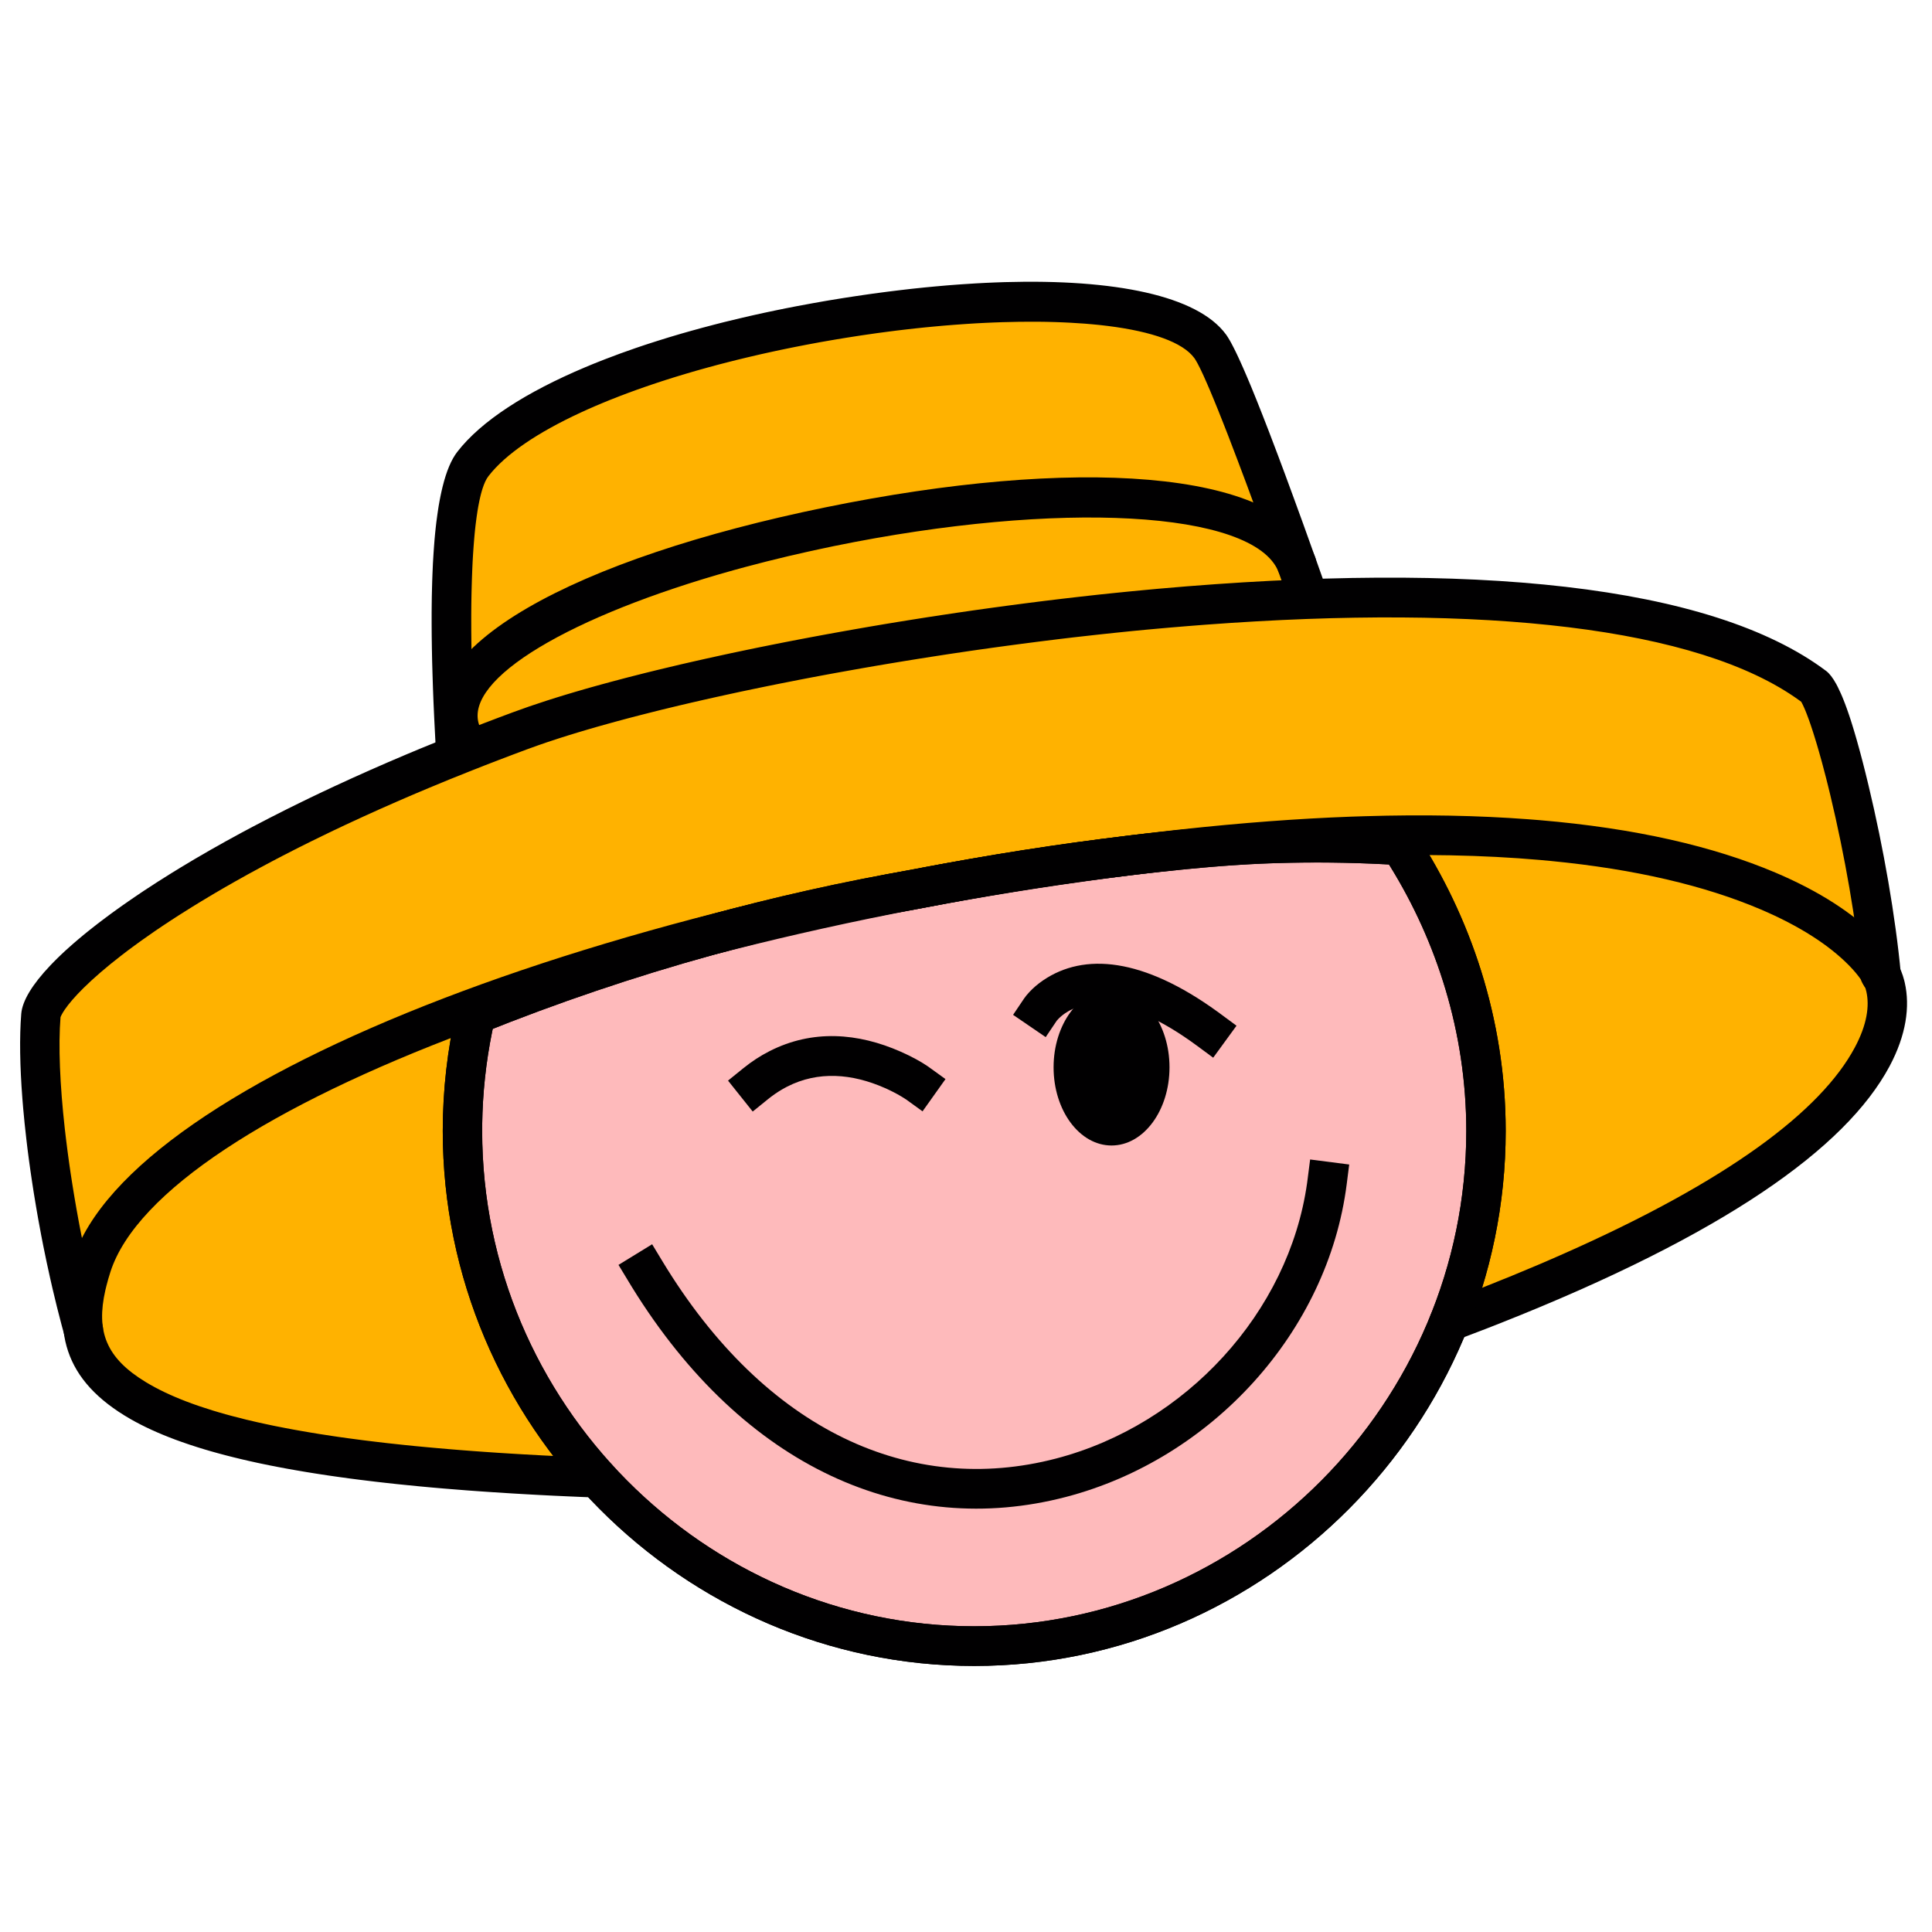
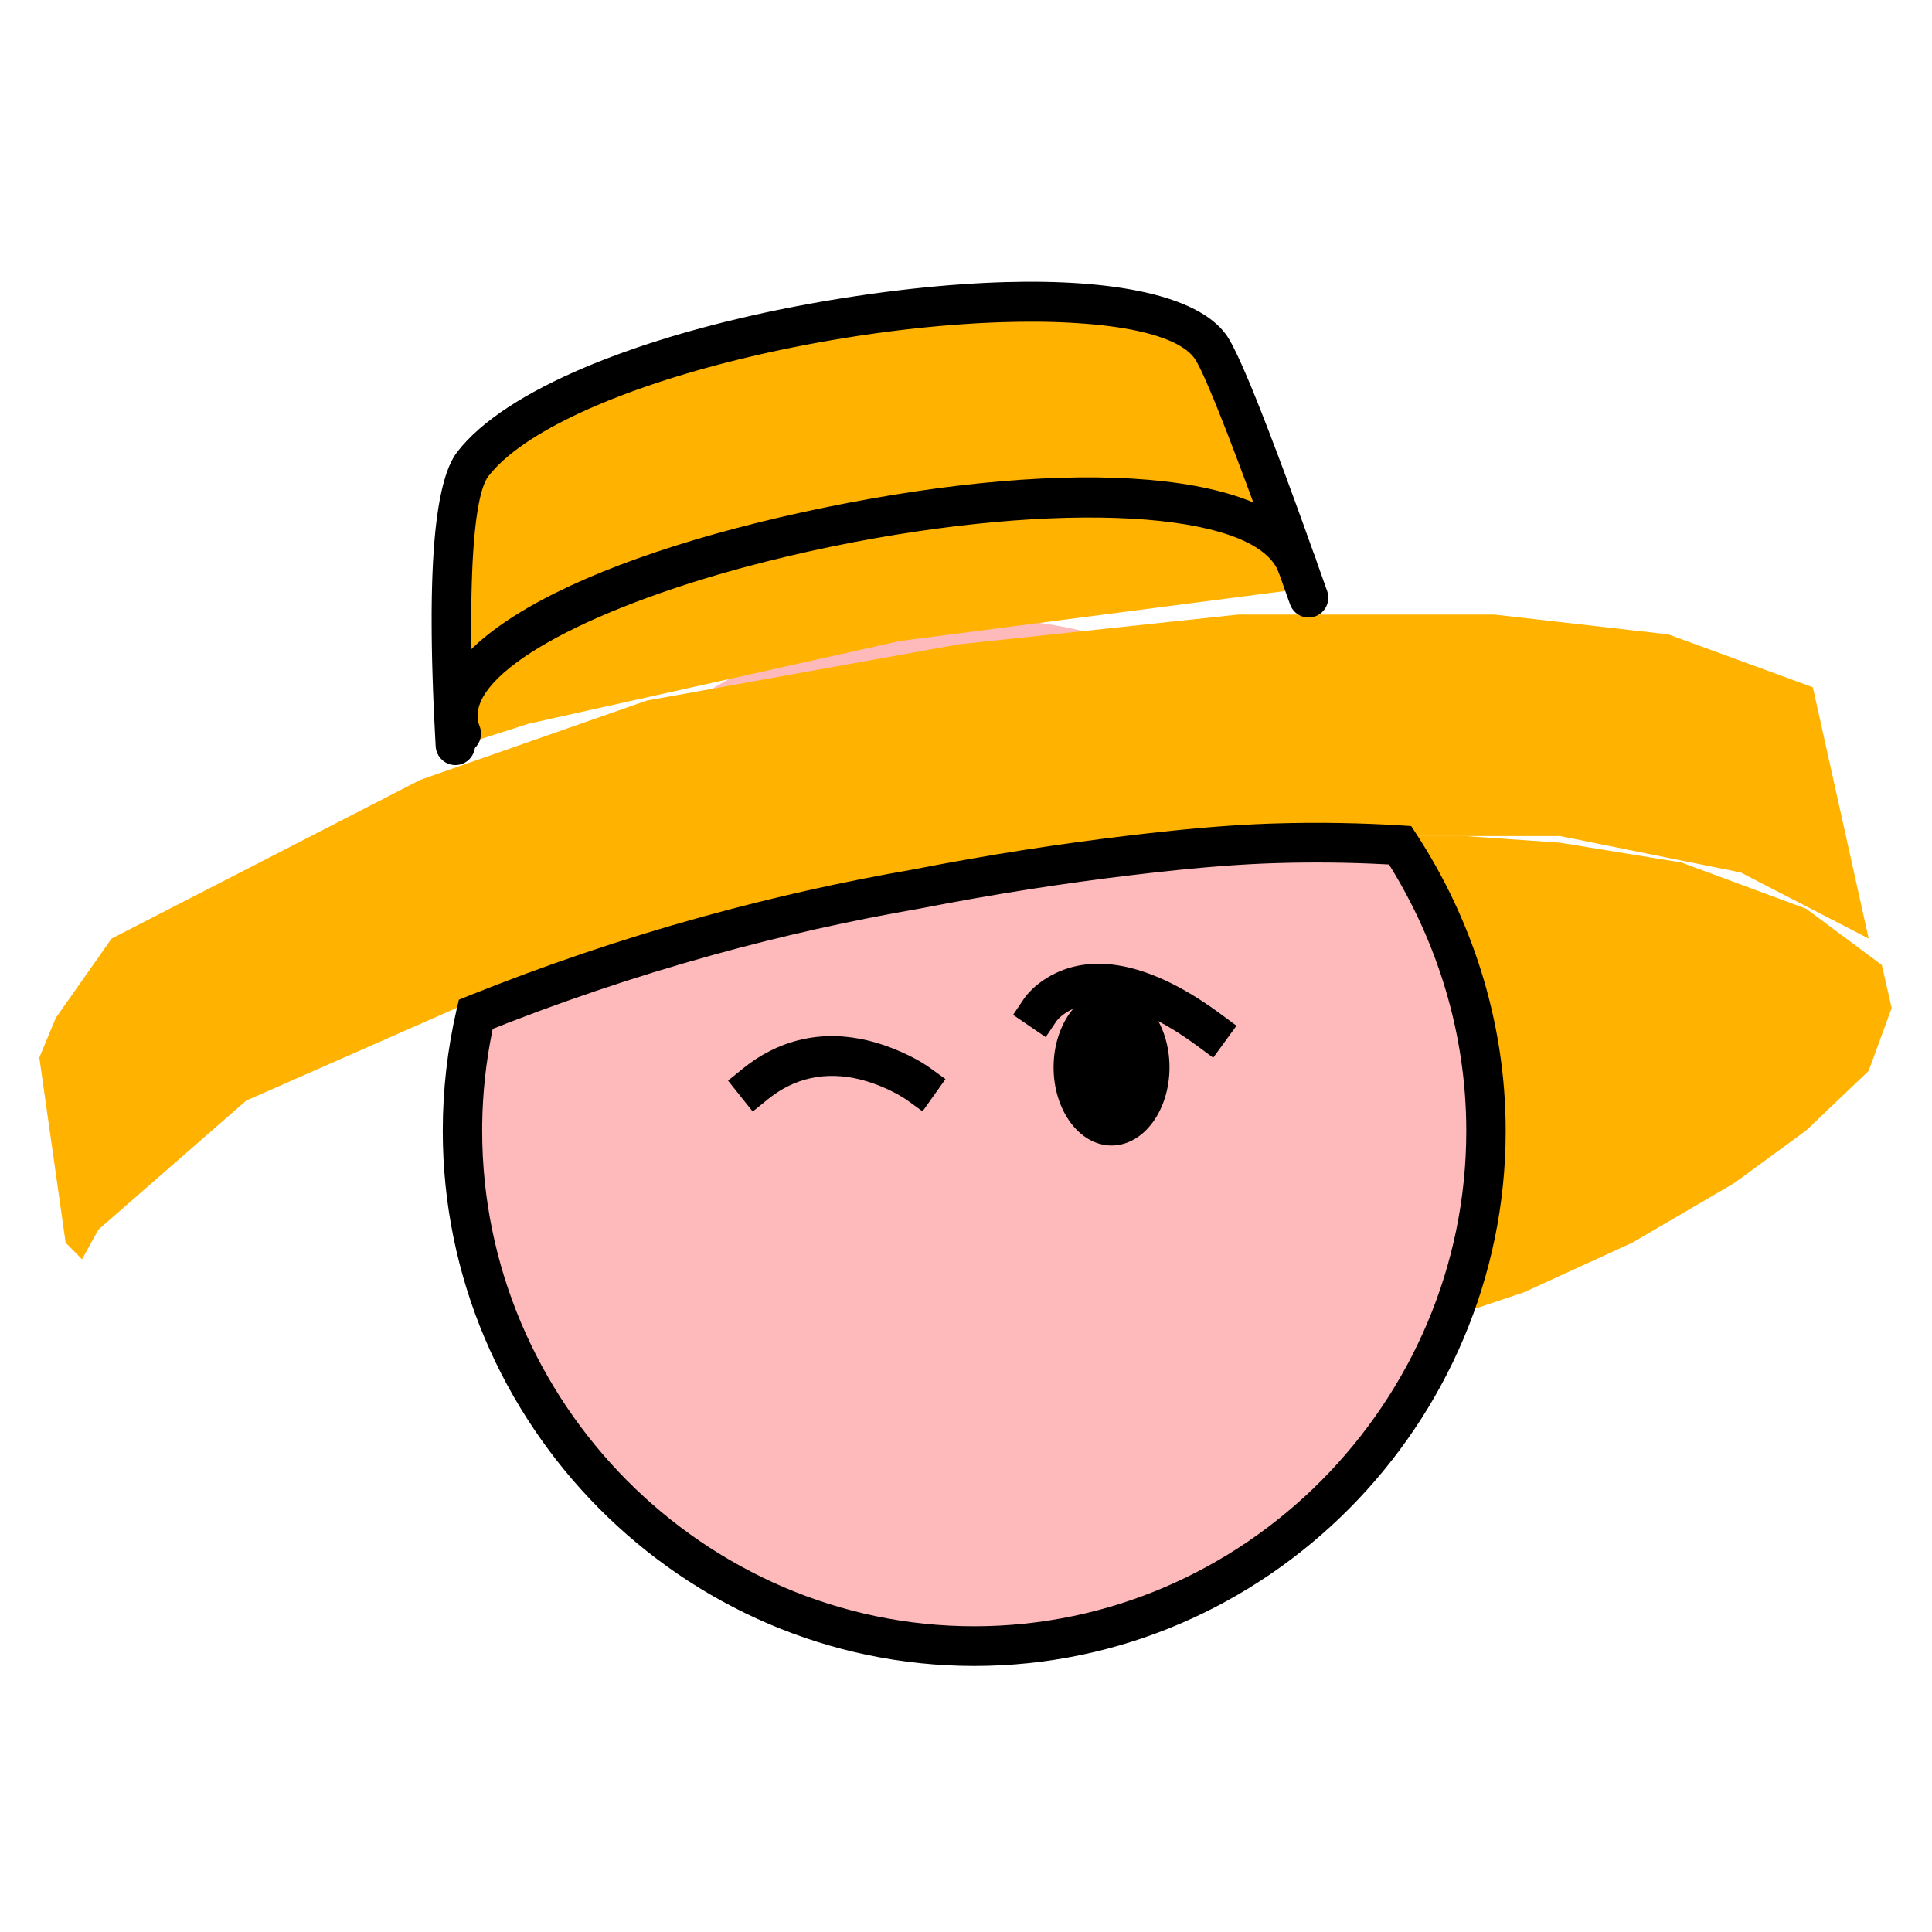
<svg xmlns="http://www.w3.org/2000/svg" width="75" height="75" viewBox="0 0 75 75" fill="none">
  <path d="M37.609 63.26C48.382 63.26 57.116 54.468 57.116 43.622C57.116 32.777 48.382 23.985 37.609 23.985C26.835 23.985 18.102 32.777 18.102 43.622C18.102 54.468 26.835 63.26 37.609 63.26Z" fill="#FEBABB" />
-   <path fill-rule="evenodd" clip-rule="evenodd" d="M18.485 39.387L14.278 40.671L10.325 42.724L5.607 45.932L3.186 48.885V50.425V51.836L4.461 53.633L7.265 55.302L11.218 56.329L20.78 57.356H22.947L21.672 55.302L19.377 51.58L17.975 47.473V44.008L18.485 39.387Z" fill="#FFB200" />
  <path fill-rule="evenodd" clip-rule="evenodd" d="M54.438 32.456H56.86L60.557 32.713L65.274 33.483L70.12 35.28L73.052 37.462L73.434 39.13L72.541 41.569L70.12 43.88L67.315 45.933L63.362 48.243L59.155 50.169L56.86 50.938V49.526L57.625 45.291V41.055L56.094 36.435L54.438 32.456Z" fill="#FFB200" />
  <path fill-rule="evenodd" clip-rule="evenodd" d="M17.719 28.477V18.98L20.013 16.413L27.663 13.333L36.46 11.664H42.198L46.533 12.691L50.74 22.831L34.931 24.884L20.523 28.093L17.719 28.991V28.477Z" fill="#FFB200" />
  <path fill-rule="evenodd" clip-rule="evenodd" d="M2.165 39.516L4.332 36.435L16.317 30.274L25.114 27.194L37.227 25.012L48.063 23.857H58.008L64.766 24.627L70.375 26.68L72.542 36.435L67.57 33.868L60.558 32.456H49.338L37.481 33.868L27.537 36.307L17.72 39.13L9.559 42.724L3.823 47.73L3.185 48.885L2.548 48.243L1.527 41.055L2.165 39.516Z" fill="#FFB200" />
-   <path d="M45.858 32.197C48.198 31.942 50.387 31.779 52.43 31.703L52.984 31.685C55.276 31.616 57.38 31.658 59.306 31.802L59.765 31.838C63.483 32.152 66.516 32.854 68.925 33.876C70.664 34.614 71.953 35.473 72.841 36.369C73.16 36.691 73.406 36.998 73.576 37.268C73.595 37.298 73.612 37.327 73.629 37.355L73.657 37.403C73.76 37.572 73.855 37.799 73.921 38.057L73.942 38.144C74.154 39.072 73.999 40.182 73.35 41.396C71.645 44.582 66.903 47.937 58.233 51.369L57.674 51.588C57.298 51.734 56.915 51.88 56.525 52.027C56.129 52.175 55.688 51.973 55.541 51.574C55.393 51.176 55.595 50.732 55.99 50.584L56.273 50.477L56.828 50.265C56.92 50.23 57.012 50.195 57.102 50.159L57.643 49.948C58.355 49.666 59.04 49.385 59.697 49.106L60.185 48.896L60.662 48.687C67.115 45.834 70.692 43.115 72.002 40.666C72.478 39.778 72.579 39.05 72.451 38.489C72.442 38.446 72.431 38.407 72.42 38.373L72.41 38.34L72.397 38.322C72.334 38.229 72.287 38.151 72.253 38.069L72.234 38.017L72.218 37.995C72.121 37.857 71.989 37.697 71.822 37.523L71.758 37.457C71.013 36.705 69.891 35.957 68.331 35.295C66.191 34.387 63.5 33.743 60.205 33.423L59.772 33.383C57.588 33.192 55.147 33.141 52.435 33.244L51.889 33.267C51.797 33.271 51.705 33.275 51.613 33.279L51.056 33.309C50.495 33.34 49.923 33.377 49.341 33.421L48.754 33.467C48.656 33.475 48.557 33.483 48.458 33.492L47.861 33.544C47.259 33.599 46.647 33.66 46.023 33.728C25.354 35.98 6.293 43.114 4.285 49.38C4.226 49.564 4.175 49.741 4.132 49.912L4.091 50.081C3.724 51.69 4.118 52.718 5.665 53.656L5.829 53.752C6.068 53.889 6.33 54.022 6.616 54.15L6.81 54.234C6.942 54.29 7.078 54.346 7.22 54.4L7.435 54.48C7.472 54.494 7.509 54.507 7.546 54.52L7.772 54.599C7.926 54.651 8.084 54.702 8.247 54.752L8.495 54.826C8.579 54.851 8.665 54.875 8.751 54.9L9.014 54.971C9.192 55.019 9.375 55.065 9.563 55.111L9.849 55.178C9.897 55.19 9.946 55.201 9.995 55.212L10.292 55.277L10.597 55.342C10.648 55.352 10.7 55.363 10.752 55.373L11.069 55.435L11.393 55.496L11.725 55.555C11.836 55.575 11.95 55.594 12.064 55.613L12.412 55.67C12.47 55.679 12.529 55.688 12.588 55.697L12.948 55.752C13.008 55.761 13.069 55.77 13.13 55.779L13.502 55.831C13.564 55.839 13.627 55.848 13.69 55.856L14.074 55.907C14.138 55.915 14.203 55.923 14.268 55.931L14.664 55.979L15.068 56.026C15.135 56.033 15.204 56.041 15.272 56.048L15.688 56.093L16.112 56.136L16.544 56.177L16.985 56.217L17.434 56.256L17.891 56.293L18.357 56.329L18.831 56.363L19.314 56.396L19.805 56.427L20.305 56.457L21.07 56.499L21.591 56.525L22.122 56.55L22.66 56.573L23.208 56.595C23.63 56.611 23.959 56.969 23.943 57.394C23.927 57.819 23.572 58.15 23.15 58.134L22.589 58.112L22.036 58.088L21.492 58.063L20.957 58.036L20.431 58.007L19.914 57.977L19.154 57.929L18.658 57.895L18.171 57.86L17.692 57.822L17.221 57.784L16.759 57.744L16.305 57.702L15.86 57.658L15.423 57.614L14.994 57.567L14.573 57.519C14.503 57.511 14.434 57.502 14.366 57.494L13.957 57.444C13.822 57.427 13.688 57.409 13.556 57.392L13.164 57.338L12.779 57.283L12.403 57.226C12.341 57.217 12.279 57.207 12.217 57.197L11.853 57.138C11.732 57.118 11.613 57.098 11.496 57.077L11.146 57.015L10.805 56.951L10.471 56.886L10.145 56.819C10.091 56.807 10.038 56.796 9.985 56.785L9.67 56.715L9.363 56.644L9.063 56.571L8.771 56.497C8.675 56.472 8.58 56.447 8.486 56.421L8.209 56.344L7.939 56.265L7.676 56.184C7.46 56.116 7.251 56.047 7.05 55.975L6.812 55.889C6.148 55.642 5.57 55.376 5.071 55.091C2.461 53.593 1.957 51.628 2.829 48.907C5.106 41.803 24.576 34.515 45.858 32.197Z" fill="#010001" />
-   <path d="M70.893 26.048C71.022 26.146 71.153 26.317 71.285 26.558L71.341 26.666C71.379 26.741 71.417 26.821 71.455 26.907L71.513 27.04C71.532 27.085 71.551 27.132 71.57 27.181L71.628 27.33L71.686 27.488C71.696 27.515 71.705 27.542 71.715 27.569L71.774 27.739L71.833 27.916L71.892 28.102L71.951 28.294L72.011 28.495L72.072 28.704L72.163 29.031L72.225 29.258L72.318 29.612L72.412 29.983L72.507 30.371L72.539 30.503C73.115 32.904 73.585 35.589 73.792 37.817C73.831 38.24 73.522 38.616 73.101 38.655C72.68 38.695 72.308 38.383 72.268 37.96C72.07 35.811 71.612 33.198 71.052 30.865L70.972 30.537L70.892 30.217L70.811 29.908L70.732 29.609L70.652 29.322C70.639 29.276 70.626 29.229 70.613 29.183L70.535 28.915C70.509 28.828 70.484 28.743 70.458 28.661L70.383 28.421L70.309 28.196L70.279 28.107L70.22 27.939C70.21 27.913 70.201 27.886 70.191 27.861L70.136 27.714C70.118 27.667 70.1 27.623 70.083 27.581L70.032 27.463L69.99 27.371L69.956 27.303C69.951 27.293 69.945 27.283 69.941 27.274L69.921 27.241L69.853 27.191C65.916 24.343 57.599 23.444 46.795 24.251L46.117 24.304C45.889 24.322 45.661 24.341 45.432 24.361L45.08 24.392L44.517 24.443L43.952 24.497L43.385 24.555L42.817 24.615C42.722 24.625 42.627 24.635 42.532 24.646L41.962 24.71C41.866 24.721 41.771 24.732 41.676 24.742L41.105 24.81L40.533 24.881C40.437 24.892 40.342 24.904 40.247 24.917L39.675 24.991L39.104 25.067L38.533 25.145L37.964 25.225C37.869 25.239 37.774 25.253 37.679 25.266L37.112 25.35C37.018 25.364 36.924 25.378 36.83 25.392L36.265 25.479L35.704 25.567L35.145 25.657L34.589 25.749L34.036 25.842L33.487 25.937L32.942 26.034L32.401 26.131L31.865 26.23C31.776 26.247 31.687 26.264 31.599 26.28L31.07 26.381C30.982 26.398 30.895 26.415 30.808 26.433L30.288 26.535L29.773 26.639L29.265 26.744L28.763 26.849L28.269 26.956L27.781 27.063L27.301 27.171L26.829 27.279L26.365 27.388C26.288 27.406 26.212 27.425 26.136 27.443L25.685 27.552L25.242 27.663L24.809 27.773L24.386 27.883L23.972 27.994L23.569 28.105L23.176 28.215L22.794 28.326C22.669 28.363 22.546 28.399 22.424 28.436L22.065 28.546C21.947 28.583 21.831 28.62 21.717 28.656L21.382 28.766C21.327 28.784 21.273 28.802 21.219 28.82L20.903 28.929C20.748 28.983 20.598 29.037 20.453 29.091C20.263 29.162 20.074 29.232 19.887 29.303L19.327 29.516L18.776 29.729L18.231 29.944C17.69 30.158 17.16 30.374 16.642 30.591L16.127 30.808C16.042 30.845 15.957 30.881 15.872 30.917L15.369 31.135C14.952 31.317 14.544 31.499 14.143 31.682L13.666 31.902C13.587 31.938 13.509 31.975 13.431 32.011L12.965 32.231L12.508 32.452C12.357 32.525 12.207 32.599 12.058 32.672L11.616 32.892C11.543 32.929 11.471 32.966 11.398 33.003L10.969 33.223C10.826 33.297 10.686 33.37 10.546 33.444L10.133 33.665C9.791 33.848 9.458 34.032 9.133 34.216L8.747 34.436C8.429 34.619 8.119 34.802 7.819 34.985L7.462 35.204C7.285 35.313 7.112 35.422 6.942 35.531L6.606 35.749C6.551 35.785 6.496 35.822 6.441 35.858L6.295 35.955L6.008 36.149C5.821 36.278 5.639 36.405 5.463 36.531L5.205 36.719L4.955 36.904L4.716 37.087C4.128 37.541 3.632 37.969 3.235 38.362C2.914 38.68 2.67 38.963 2.512 39.195C2.457 39.277 2.414 39.348 2.385 39.407L2.362 39.457L2.351 39.482C2.351 39.483 2.35 39.483 2.35 39.483L2.35 39.479C2.26 40.601 2.327 42.125 2.515 43.812L2.559 44.189L2.607 44.571C2.615 44.635 2.623 44.7 2.632 44.764L2.685 45.152L2.742 45.544L2.803 45.938L2.867 46.335C2.877 46.401 2.889 46.467 2.9 46.533L2.969 46.932L3.041 47.331C3.053 47.398 3.066 47.465 3.078 47.531L3.155 47.93C3.168 47.997 3.182 48.063 3.195 48.13L3.276 48.528L3.361 48.924L3.448 49.318C3.477 49.449 3.507 49.579 3.537 49.709L3.63 50.097C3.645 50.161 3.661 50.225 3.677 50.289L3.773 50.671C3.789 50.734 3.806 50.797 3.822 50.86L3.922 51.234C3.939 51.296 3.956 51.357 3.973 51.419C4.086 51.828 3.848 52.253 3.441 52.367C3.034 52.481 2.612 52.242 2.499 51.832L2.392 51.44C2.27 50.98 2.152 50.508 2.04 50.028L1.946 49.616C1.853 49.202 1.764 48.783 1.68 48.363L1.598 47.943C1.585 47.872 1.572 47.802 1.559 47.732L1.481 47.311L1.408 46.89L1.338 46.47C1.326 46.401 1.315 46.331 1.304 46.261L1.24 45.844C1.219 45.705 1.198 45.567 1.179 45.429L1.122 45.018L1.069 44.61L1.021 44.207C0.974 43.806 0.934 43.413 0.9 43.029L0.869 42.649C0.772 41.395 0.752 40.263 0.825 39.355C0.866 38.851 1.256 38.214 1.947 37.485L2.08 37.347L2.22 37.207L2.367 37.065L2.52 36.921L2.681 36.776C2.736 36.727 2.791 36.678 2.848 36.628L3.022 36.479C3.081 36.429 3.141 36.378 3.202 36.328L3.389 36.175L3.583 36.021L3.782 35.865C3.816 35.839 3.85 35.813 3.885 35.787L4.094 35.629L4.309 35.469L4.53 35.309L4.757 35.147L4.991 34.984L5.23 34.82L5.475 34.654L5.599 34.571C5.937 34.348 6.287 34.123 6.65 33.898L7.017 33.673C7.759 33.222 8.551 32.77 9.391 32.317L9.815 32.091C10.243 31.865 10.684 31.639 11.135 31.413L11.591 31.188C11.745 31.112 11.899 31.037 12.055 30.962L12.526 30.737L13.006 30.512C13.891 30.101 14.816 29.691 15.778 29.285L16.307 29.064C16.662 28.917 17.022 28.77 17.387 28.624L17.938 28.405L18.496 28.187C18.59 28.151 18.684 28.114 18.778 28.078L19.348 27.861L19.924 27.646C20.322 27.498 20.756 27.349 21.222 27.199L21.578 27.086C21.698 27.049 21.821 27.011 21.945 26.973L22.324 26.86L22.714 26.747C22.78 26.728 22.847 26.709 22.913 26.69L23.32 26.577L23.736 26.464L24.163 26.351C24.235 26.332 24.307 26.313 24.38 26.294L24.821 26.182C24.895 26.163 24.97 26.144 25.045 26.125L25.5 26.013L25.964 25.902L26.436 25.79L26.916 25.68L27.404 25.57L27.9 25.461L28.402 25.352L28.912 25.245L29.428 25.138L29.95 25.033L30.478 24.928L31.012 24.825L31.551 24.723L32.095 24.622L32.643 24.523L33.196 24.425L33.753 24.328L34.313 24.233L34.877 24.14L35.444 24.049L36.013 23.959L36.585 23.872L37.159 23.786L37.735 23.702L38.312 23.621C38.408 23.607 38.504 23.594 38.601 23.581L39.179 23.503L39.758 23.427L40.338 23.353C40.434 23.341 40.531 23.329 40.627 23.317L41.207 23.247L41.785 23.18L42.363 23.115C42.46 23.104 42.556 23.094 42.652 23.083L43.228 23.023L43.803 22.965L44.375 22.91L44.945 22.857C57.067 21.778 66.4 22.67 70.893 26.048Z" fill="#010001" />
  <path d="M33.232 11.494L33.655 11.432C33.725 11.422 33.796 11.412 33.866 11.402L34.284 11.346C34.354 11.337 34.423 11.328 34.492 11.319L34.906 11.268L35.316 11.22C35.384 11.213 35.452 11.205 35.519 11.198L35.923 11.156L36.324 11.118L36.72 11.083C36.785 11.077 36.851 11.072 36.916 11.067L37.306 11.038C37.499 11.024 37.691 11.012 37.882 11.001L38.26 10.981C38.385 10.975 38.509 10.97 38.633 10.965L39.001 10.952C43.268 10.829 46.482 11.473 47.59 12.98L47.608 13.005L47.645 13.06L47.684 13.122L47.747 13.227L47.791 13.306L47.86 13.438L47.909 13.533L47.986 13.689L48.067 13.86L48.152 14.045L48.272 14.314L48.399 14.608L48.568 15.009L48.784 15.54L49.015 16.123L49.261 16.756L49.61 17.675L49.888 18.419L50.228 19.344L50.586 20.327L51.124 21.828L51.52 22.943C51.662 23.344 51.454 23.784 51.056 23.927C50.658 24.07 50.221 23.861 50.079 23.46L49.709 22.418L49.248 21.134L48.855 20.053L48.39 18.791L48.041 17.863L47.678 16.912L47.489 16.43L47.278 15.899L47.114 15.497L46.962 15.133L46.849 14.872L46.721 14.583L46.627 14.383L46.584 14.294L46.523 14.174L46.486 14.103L46.434 14.011L46.403 13.959L46.374 13.915C46.369 13.909 46.364 13.902 46.36 13.896C45.915 13.291 44.724 12.871 43.025 12.656L42.773 12.626C42.73 12.621 42.687 12.617 42.644 12.612L42.381 12.587L42.112 12.564C41.93 12.55 41.743 12.538 41.553 12.528L41.264 12.514L40.969 12.503L40.667 12.495C40.617 12.494 40.566 12.493 40.515 12.492L40.205 12.489C39.788 12.487 39.356 12.493 38.911 12.507L38.575 12.519L38.234 12.534L37.888 12.552L37.538 12.574C37.48 12.578 37.421 12.582 37.362 12.586L37.005 12.612L36.645 12.641L36.281 12.674L35.913 12.709L35.542 12.748L35.167 12.79L34.789 12.835L34.408 12.884L34.025 12.935C33.961 12.944 33.896 12.953 33.832 12.963L33.444 13.019C33.379 13.029 33.315 13.039 33.249 13.049L32.847 13.112L32.447 13.178C32.381 13.189 32.314 13.2 32.248 13.212L31.852 13.281L31.458 13.354C31.393 13.366 31.328 13.378 31.262 13.391L30.873 13.467C30.808 13.48 30.744 13.493 30.68 13.506L30.295 13.585C30.231 13.599 30.168 13.612 30.104 13.626L29.724 13.709C29.662 13.723 29.599 13.737 29.536 13.751L29.162 13.838C29.1 13.852 29.038 13.867 28.976 13.882L28.608 13.971L28.243 14.063L27.883 14.156L27.527 14.252L27.175 14.35C27.117 14.366 27.059 14.383 27.001 14.399L26.656 14.5L26.317 14.602C26.26 14.62 26.204 14.637 26.149 14.654L25.816 14.759C25.761 14.777 25.707 14.794 25.652 14.812L25.328 14.92C25.221 14.956 25.114 14.992 25.009 15.029L24.695 15.14C24.592 15.177 24.489 15.214 24.388 15.252L24.086 15.366C23.937 15.423 23.79 15.481 23.645 15.539L23.359 15.657C23.17 15.735 22.986 15.815 22.806 15.895L22.539 16.017C20.873 16.788 19.622 17.629 18.96 18.486C18.875 18.596 18.799 18.759 18.73 18.973L18.699 19.076L18.669 19.185L18.641 19.301L18.613 19.425L18.587 19.555L18.561 19.692L18.537 19.835C18.533 19.86 18.529 19.884 18.526 19.909L18.503 20.063L18.482 20.223L18.461 20.389L18.442 20.561L18.424 20.74L18.4 21.019L18.385 21.213L18.364 21.515L18.346 21.829L18.336 22.046L18.323 22.381L18.312 22.729L18.303 23.089L18.297 23.46L18.294 23.843L18.294 24.105L18.295 24.506L18.299 24.917L18.303 25.198L18.311 25.626L18.322 26.065L18.34 26.665L18.363 27.28L18.383 27.753L18.414 28.396L18.441 28.887C18.464 29.312 18.142 29.675 17.72 29.699C17.298 29.723 16.937 29.398 16.913 28.974L16.897 28.682L16.868 28.108C16.863 28.013 16.858 27.919 16.854 27.826L16.829 27.271L16.808 26.728L16.791 26.199C16.785 26.025 16.781 25.853 16.776 25.684L16.766 25.181L16.759 24.692C16.757 24.532 16.756 24.373 16.756 24.217L16.756 23.771L16.759 23.46L16.763 23.156L16.77 22.859L16.778 22.569L16.788 22.285C16.79 22.238 16.792 22.192 16.794 22.146L16.806 21.873C16.809 21.828 16.811 21.783 16.814 21.739L16.83 21.476L16.848 21.221L16.867 20.972L16.889 20.731L16.913 20.497L16.939 20.271C16.953 20.159 16.967 20.05 16.983 19.945L17.014 19.736C17.019 19.702 17.025 19.669 17.03 19.635L17.065 19.438C17.077 19.374 17.089 19.311 17.102 19.249L17.141 19.067L17.182 18.893C17.329 18.297 17.518 17.843 17.752 17.541C18.68 16.34 20.428 15.222 22.716 14.257L23.024 14.129C23.076 14.108 23.129 14.087 23.181 14.066L23.499 13.941C23.873 13.796 24.259 13.655 24.657 13.518L25 13.402C25.058 13.383 25.116 13.364 25.174 13.345L25.526 13.232C25.821 13.138 26.122 13.047 26.427 12.958L26.796 12.853C27.106 12.766 27.42 12.681 27.739 12.599L28.123 12.501C28.317 12.453 28.512 12.406 28.708 12.36L29.103 12.268C29.169 12.253 29.235 12.238 29.302 12.223L29.702 12.135C29.836 12.107 29.97 12.078 30.106 12.05L30.513 11.967L30.923 11.887C31.129 11.848 31.336 11.809 31.545 11.772L31.962 11.698C32.032 11.686 32.102 11.674 32.172 11.662L32.594 11.593C32.665 11.582 32.736 11.57 32.806 11.559L33.232 11.494Z" fill="#010001" />
  <path d="M32.06 19.692C41.575 17.745 49.638 18.158 51.045 21.605C51.206 21.998 51.019 22.448 50.628 22.61C50.252 22.766 49.822 22.597 49.648 22.232L49.63 22.191C48.656 19.805 41.083 19.417 32.364 21.201C31.167 21.447 30.019 21.719 28.932 22.011L28.47 22.137C22.132 23.905 18.01 26.355 18.595 28.127L18.618 28.191C18.775 28.586 18.584 29.034 18.192 29.192C17.8 29.351 17.355 29.159 17.198 28.764C15.749 25.122 22.429 21.663 32.06 19.692ZM49.519 31.966L49.22 31.976L48.807 31.993L48.484 32.009L48.15 32.028L47.92 32.042L47.563 32.066L47.192 32.094L46.804 32.126L46.399 32.162L45.976 32.201L45.534 32.245L45.071 32.294L44.42 32.366L43.905 32.426L43.728 32.447C41.105 32.761 38.369 33.182 35.431 33.756C32.751 34.22 30.029 34.825 27.281 35.584C24.121 36.458 21.093 37.49 18.185 38.659L17.814 38.808L17.723 39.2C17.367 40.742 17.188 42.319 17.188 43.902C17.188 55.298 26.498 64.672 37.819 64.672C49.14 64.672 58.451 55.298 58.451 43.902C58.451 39.508 57.053 35.55 54.992 32.39L54.782 32.068L54.4 32.044C52.859 31.949 51.251 31.915 49.519 31.966ZM53.92 33.559L53.995 33.68C55.749 36.531 56.921 40.043 56.921 43.902C56.921 54.448 48.295 63.131 37.819 63.131C27.343 63.131 18.718 54.448 18.718 43.902L18.719 43.643C18.735 42.437 18.864 41.236 19.104 40.054L19.128 39.939L18.752 40.089C21.609 38.941 24.582 37.927 27.686 37.069C30.385 36.323 33.059 35.729 35.706 35.271C38.622 34.701 41.322 34.286 43.909 33.976L44.588 33.897L45.071 33.843L45.68 33.778L46.113 33.735L46.66 33.684L47.05 33.651L47.423 33.621L47.78 33.595L48.234 33.566L48.559 33.547L48.975 33.527L49.274 33.515L49.564 33.505C51.022 33.462 52.391 33.481 53.704 33.548L53.92 33.559Z" fill="#010001" />
-   <path d="M49.519 31.966L49.22 31.976L48.807 31.993L48.484 32.009L48.15 32.028L47.92 32.042L47.563 32.067L47.192 32.095L46.804 32.126L46.399 32.162L45.976 32.201L45.534 32.245L45.071 32.294L44.42 32.366L43.905 32.426L43.728 32.447C41.105 32.761 38.369 33.182 35.431 33.756C32.751 34.22 30.029 34.825 27.281 35.584C24.12 36.458 21.093 37.49 18.185 38.659L17.814 38.808L17.723 39.2C17.367 40.742 17.188 42.32 17.188 43.902C17.188 55.299 26.498 64.672 37.819 64.672C49.14 64.672 58.451 55.299 58.451 43.902C58.451 39.508 57.053 35.55 54.992 32.39L54.782 32.068L54.4 32.044C52.859 31.949 51.251 31.915 49.519 31.966ZM53.92 33.559L53.995 33.68C55.749 36.532 56.921 40.043 56.921 43.902C56.921 54.448 48.295 63.132 37.819 63.132C27.343 63.132 18.717 54.448 18.717 43.902L18.719 43.644C18.735 42.438 18.864 41.236 19.104 40.054L19.128 39.94L18.752 40.09C21.609 38.941 24.582 37.928 27.686 37.069C30.385 36.324 33.059 35.73 35.706 35.271C38.622 34.702 41.322 34.286 43.909 33.976L44.588 33.897L45.071 33.843L45.68 33.779L46.113 33.736L46.66 33.685L47.05 33.651L47.423 33.621L47.78 33.595L48.234 33.566L48.559 33.547L48.975 33.527L49.274 33.515L49.564 33.506C51.022 33.462 52.391 33.482 53.704 33.548L53.92 33.559Z" fill="#010001" />
-   <path d="M50.859 45.011L52.376 45.206L52.279 45.97C51.551 51.691 47.053 56.633 41.373 58.113C35.16 59.732 28.887 57.008 24.539 49.976L24.408 49.761L24.01 49.103L25.316 48.302L25.714 48.96C29.725 55.586 35.384 58.082 40.989 56.622C46.025 55.31 50.034 50.947 50.741 45.927L50.761 45.775L50.859 45.011Z" fill="#010001" />
  <path fill-rule="evenodd" clip-rule="evenodd" d="M45.4 41.433C45.4 43.11 44.393 44.468 43.15 44.468C41.908 44.468 40.9 43.11 40.9 41.433C40.9 39.757 41.908 38.398 43.15 38.398C44.393 38.398 45.4 39.757 45.4 41.433Z" fill="#010001" />
  <path d="M40.495 38.056C42.081 36.977 44.364 37.17 47.275 39.282L47.384 39.362L48.001 39.818L47.096 41.06L46.479 40.604C45.082 39.573 43.906 39.069 42.939 38.981C42.265 38.92 41.748 39.063 41.351 39.332C41.24 39.408 41.148 39.488 41.075 39.565L41.023 39.623L40.594 40.261L39.328 39.396L39.757 38.759C39.8 38.695 39.869 38.608 39.964 38.507C40.11 38.351 40.287 38.198 40.495 38.056ZM29.868 40.808C31.544 39.953 33.312 40.095 34.971 40.829C35.414 41.024 35.76 41.222 35.991 41.377L36.082 41.441L36.704 41.89L35.813 43.142L35.179 42.684L35.091 42.627L34.987 42.563C34.803 42.453 34.59 42.343 34.356 42.239C33.076 41.673 31.764 41.568 30.559 42.182C30.342 42.293 30.129 42.427 29.92 42.586L29.816 42.668L29.22 43.15L28.262 41.949L28.858 41.467C29.182 41.205 29.519 40.986 29.868 40.808Z" fill="#010001" />
</svg>